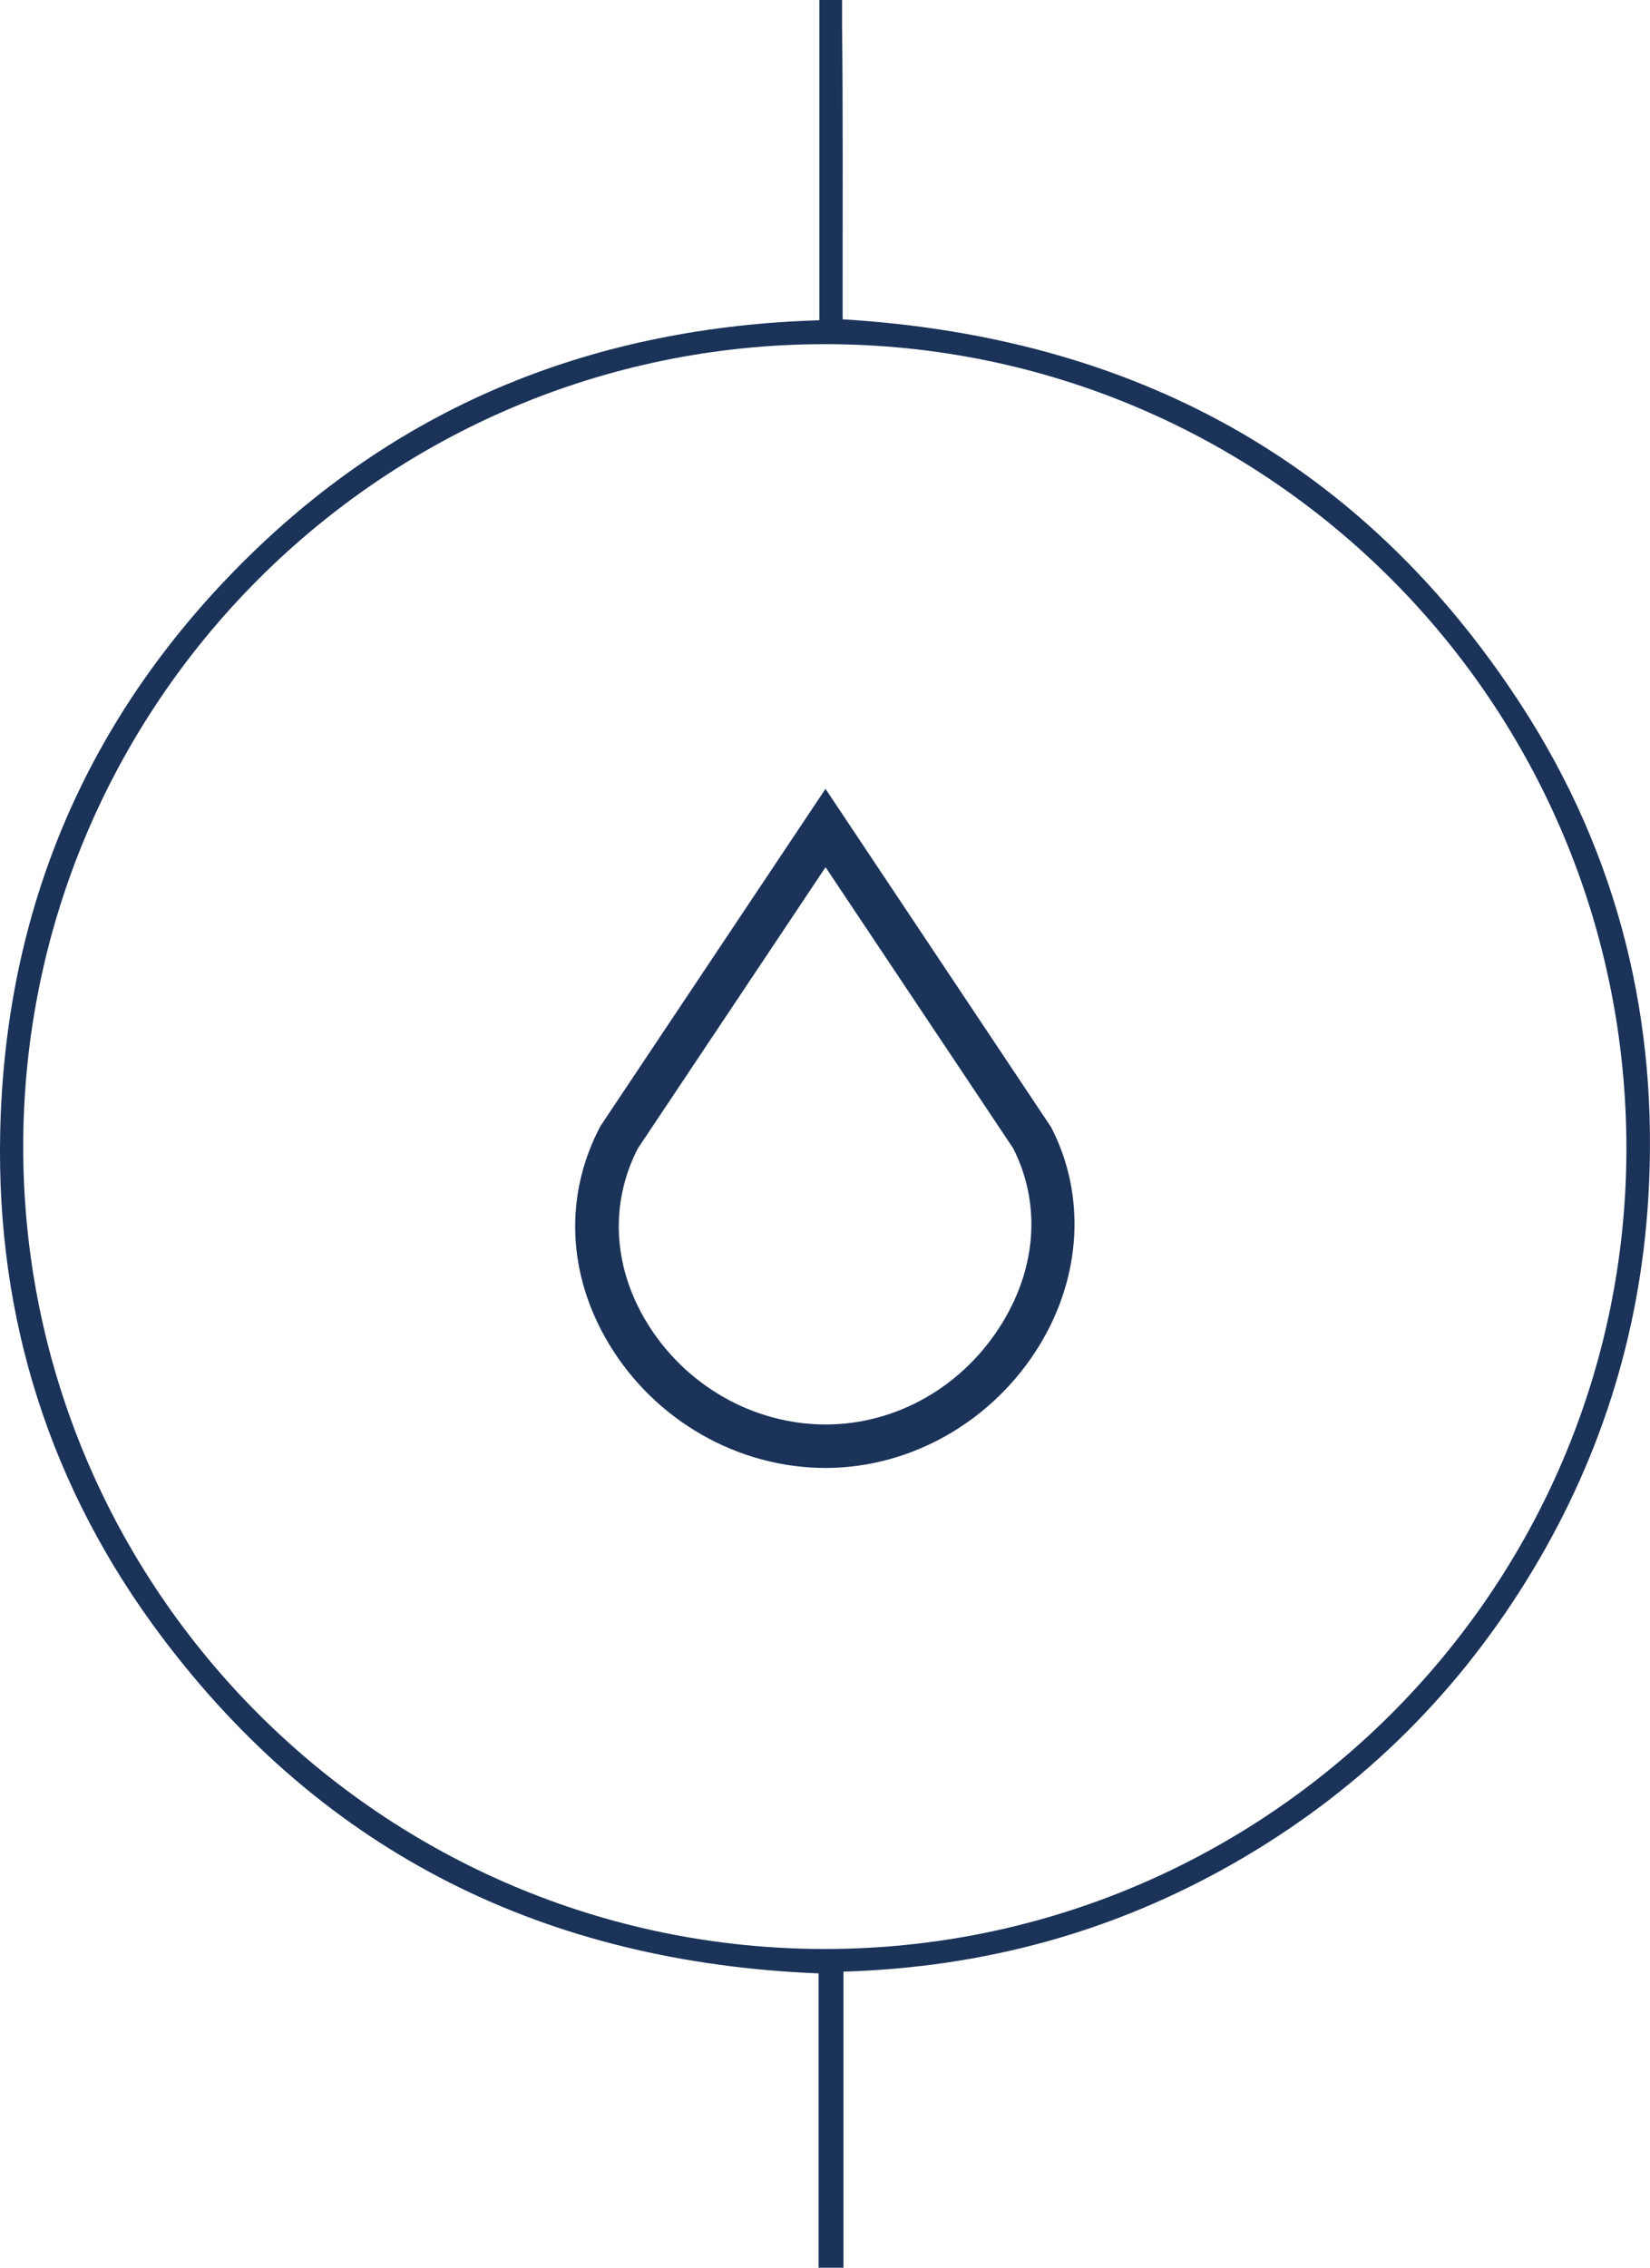
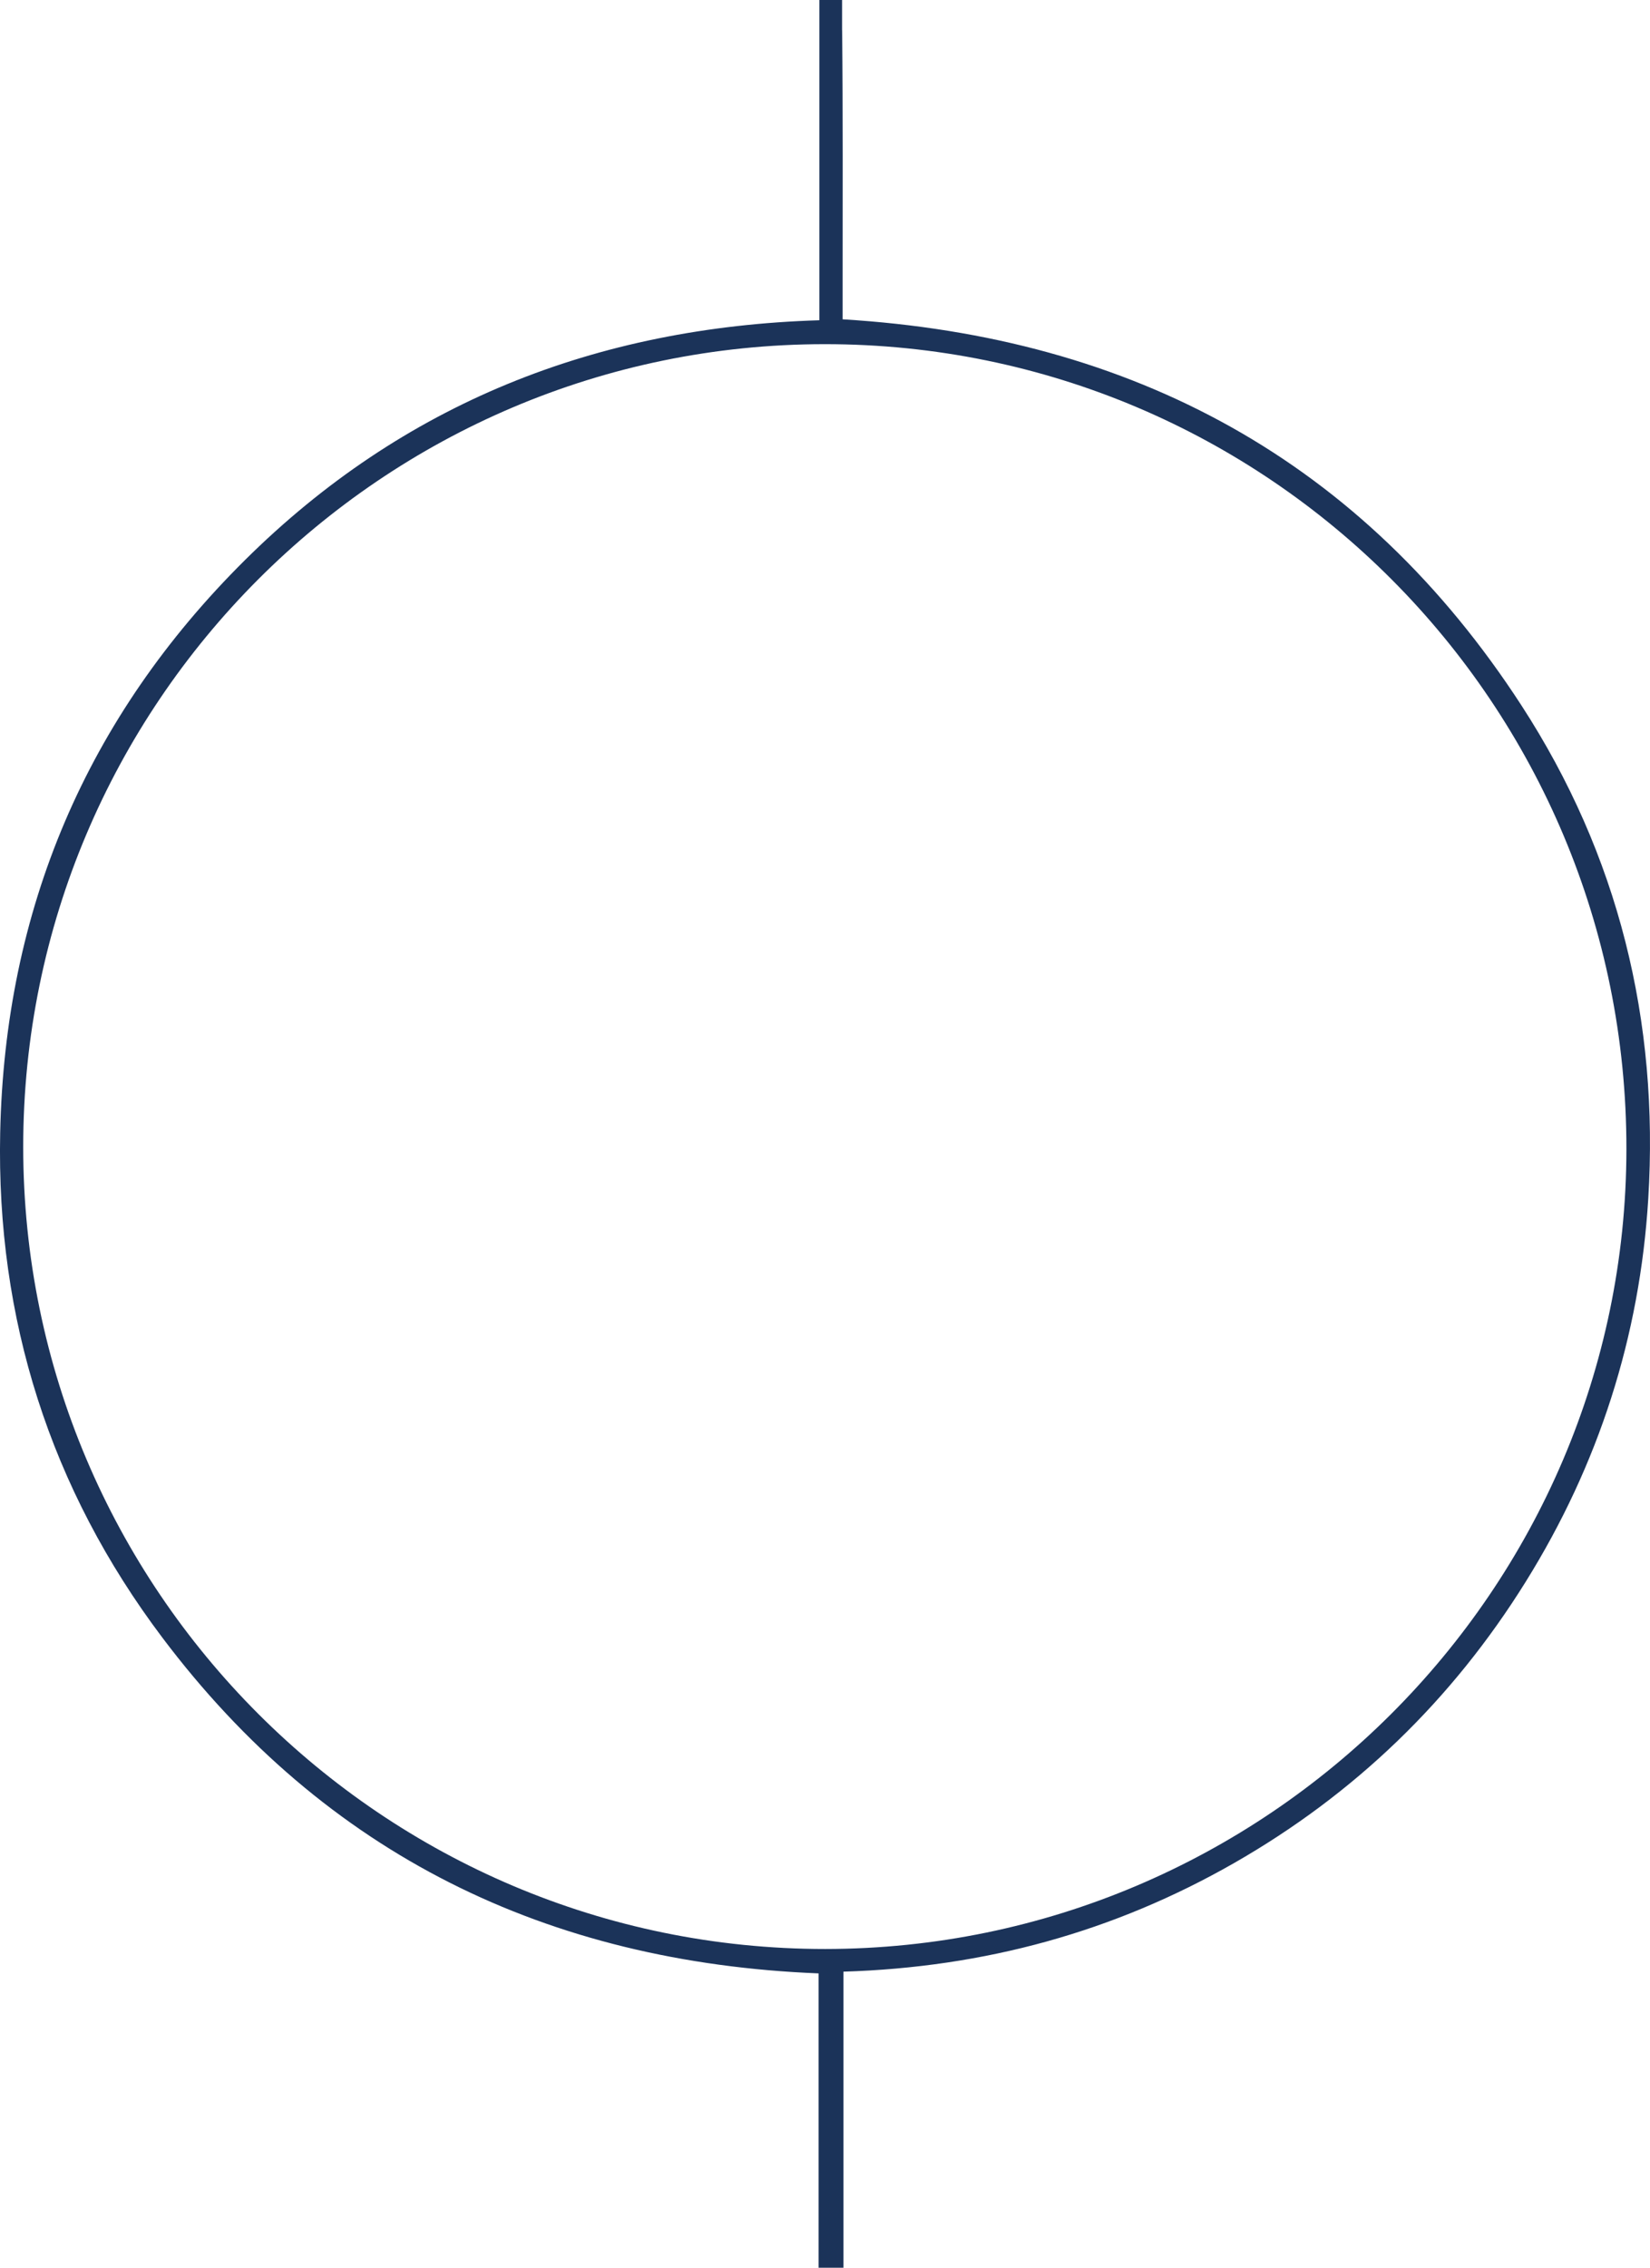
<svg xmlns="http://www.w3.org/2000/svg" viewBox="0 0 265.8 365.17" data-name="Layer 2" id="Layer_2">
  <defs>
    <style>
      .cls-1 {
        fill: #1b3359;
        stroke-width: 0px;
      }
    </style>
  </defs>
  <g data-name="Layer 1" id="Layer_1-2">
    <g>
-       <path d="m132.98,236.38c-14.07,0-27.42-7.62-34.83-19.88-6.76-11.18-7.31-23.95-1.5-35.02l.19-.32,36.14-54.13,36.34,54.47c5.62,10.84,4.93,23.95-1.84,35.08-7.43,12.22-20.65,19.8-34.5,19.8Zm-30.21-51.49c-4.55,8.82-4.06,19.01,1.38,27.99,6.15,10.18,17.2,16.5,28.84,16.5s22.35-6.3,28.52-16.44c5.53-9.1,6.14-19.31,1.69-28.05l-30.21-45.25-30.21,45.25Z" class="cls-1" />
-       <path d="m245.09,113.59c-25.57-39.39-62.59-59.35-109.35-62.17v-6c0-13.5.06-27-.08-40.5,0-.04,0-.09-.01-.13V0h-3.66v51.57c-36.05,1.1-67.12,13.43-92.52,38.61C13.91,115.52.78,146.51.03,182.42c-.63,29.95,8.06,57.3,26.1,81.25,26.32,34.96,62.01,52.34,105.74,54.1v47.4h4v-47.68c22.76-.69,43.59-6.44,62.88-17.46,19.48-11.13,35.16-26.26,47.02-45.31,11.77-18.89,18.39-39.52,19.75-61.68,1.76-28.62-4.8-55.37-20.43-79.45Zm-112.16,200.25c-71.25.02-129.18-57.89-129.19-129.15,0-71.31,57.83-129.23,129.08-129.27,71.45-.04,129.26,57.99,129.18,129.66-.09,70.91-58.05,128.73-129.07,128.76Z" class="cls-1" />
+       <path d="m245.09,113.59c-25.57-39.39-62.59-59.35-109.35-62.17v-6c0-13.5.06-27-.08-40.5,0-.04,0-.09-.01-.13V0h-3.66v51.57c-36.05,1.1-67.12,13.43-92.52,38.61C13.91,115.52.78,146.51.03,182.42c-.63,29.95,8.06,57.3,26.1,81.25,26.32,34.96,62.01,52.34,105.74,54.1v47.4h4v-47.68c22.76-.69,43.59-6.44,62.88-17.46,19.48-11.13,35.16-26.26,47.02-45.31,11.77-18.89,18.39-39.52,19.75-61.68,1.76-28.62-4.8-55.37-20.43-79.45m-112.16,200.25c-71.25.02-129.18-57.89-129.19-129.15,0-71.31,57.83-129.23,129.08-129.27,71.45-.04,129.26,57.99,129.18,129.66-.09,70.91-58.05,128.73-129.07,128.76Z" class="cls-1" />
    </g>
  </g>
</svg>